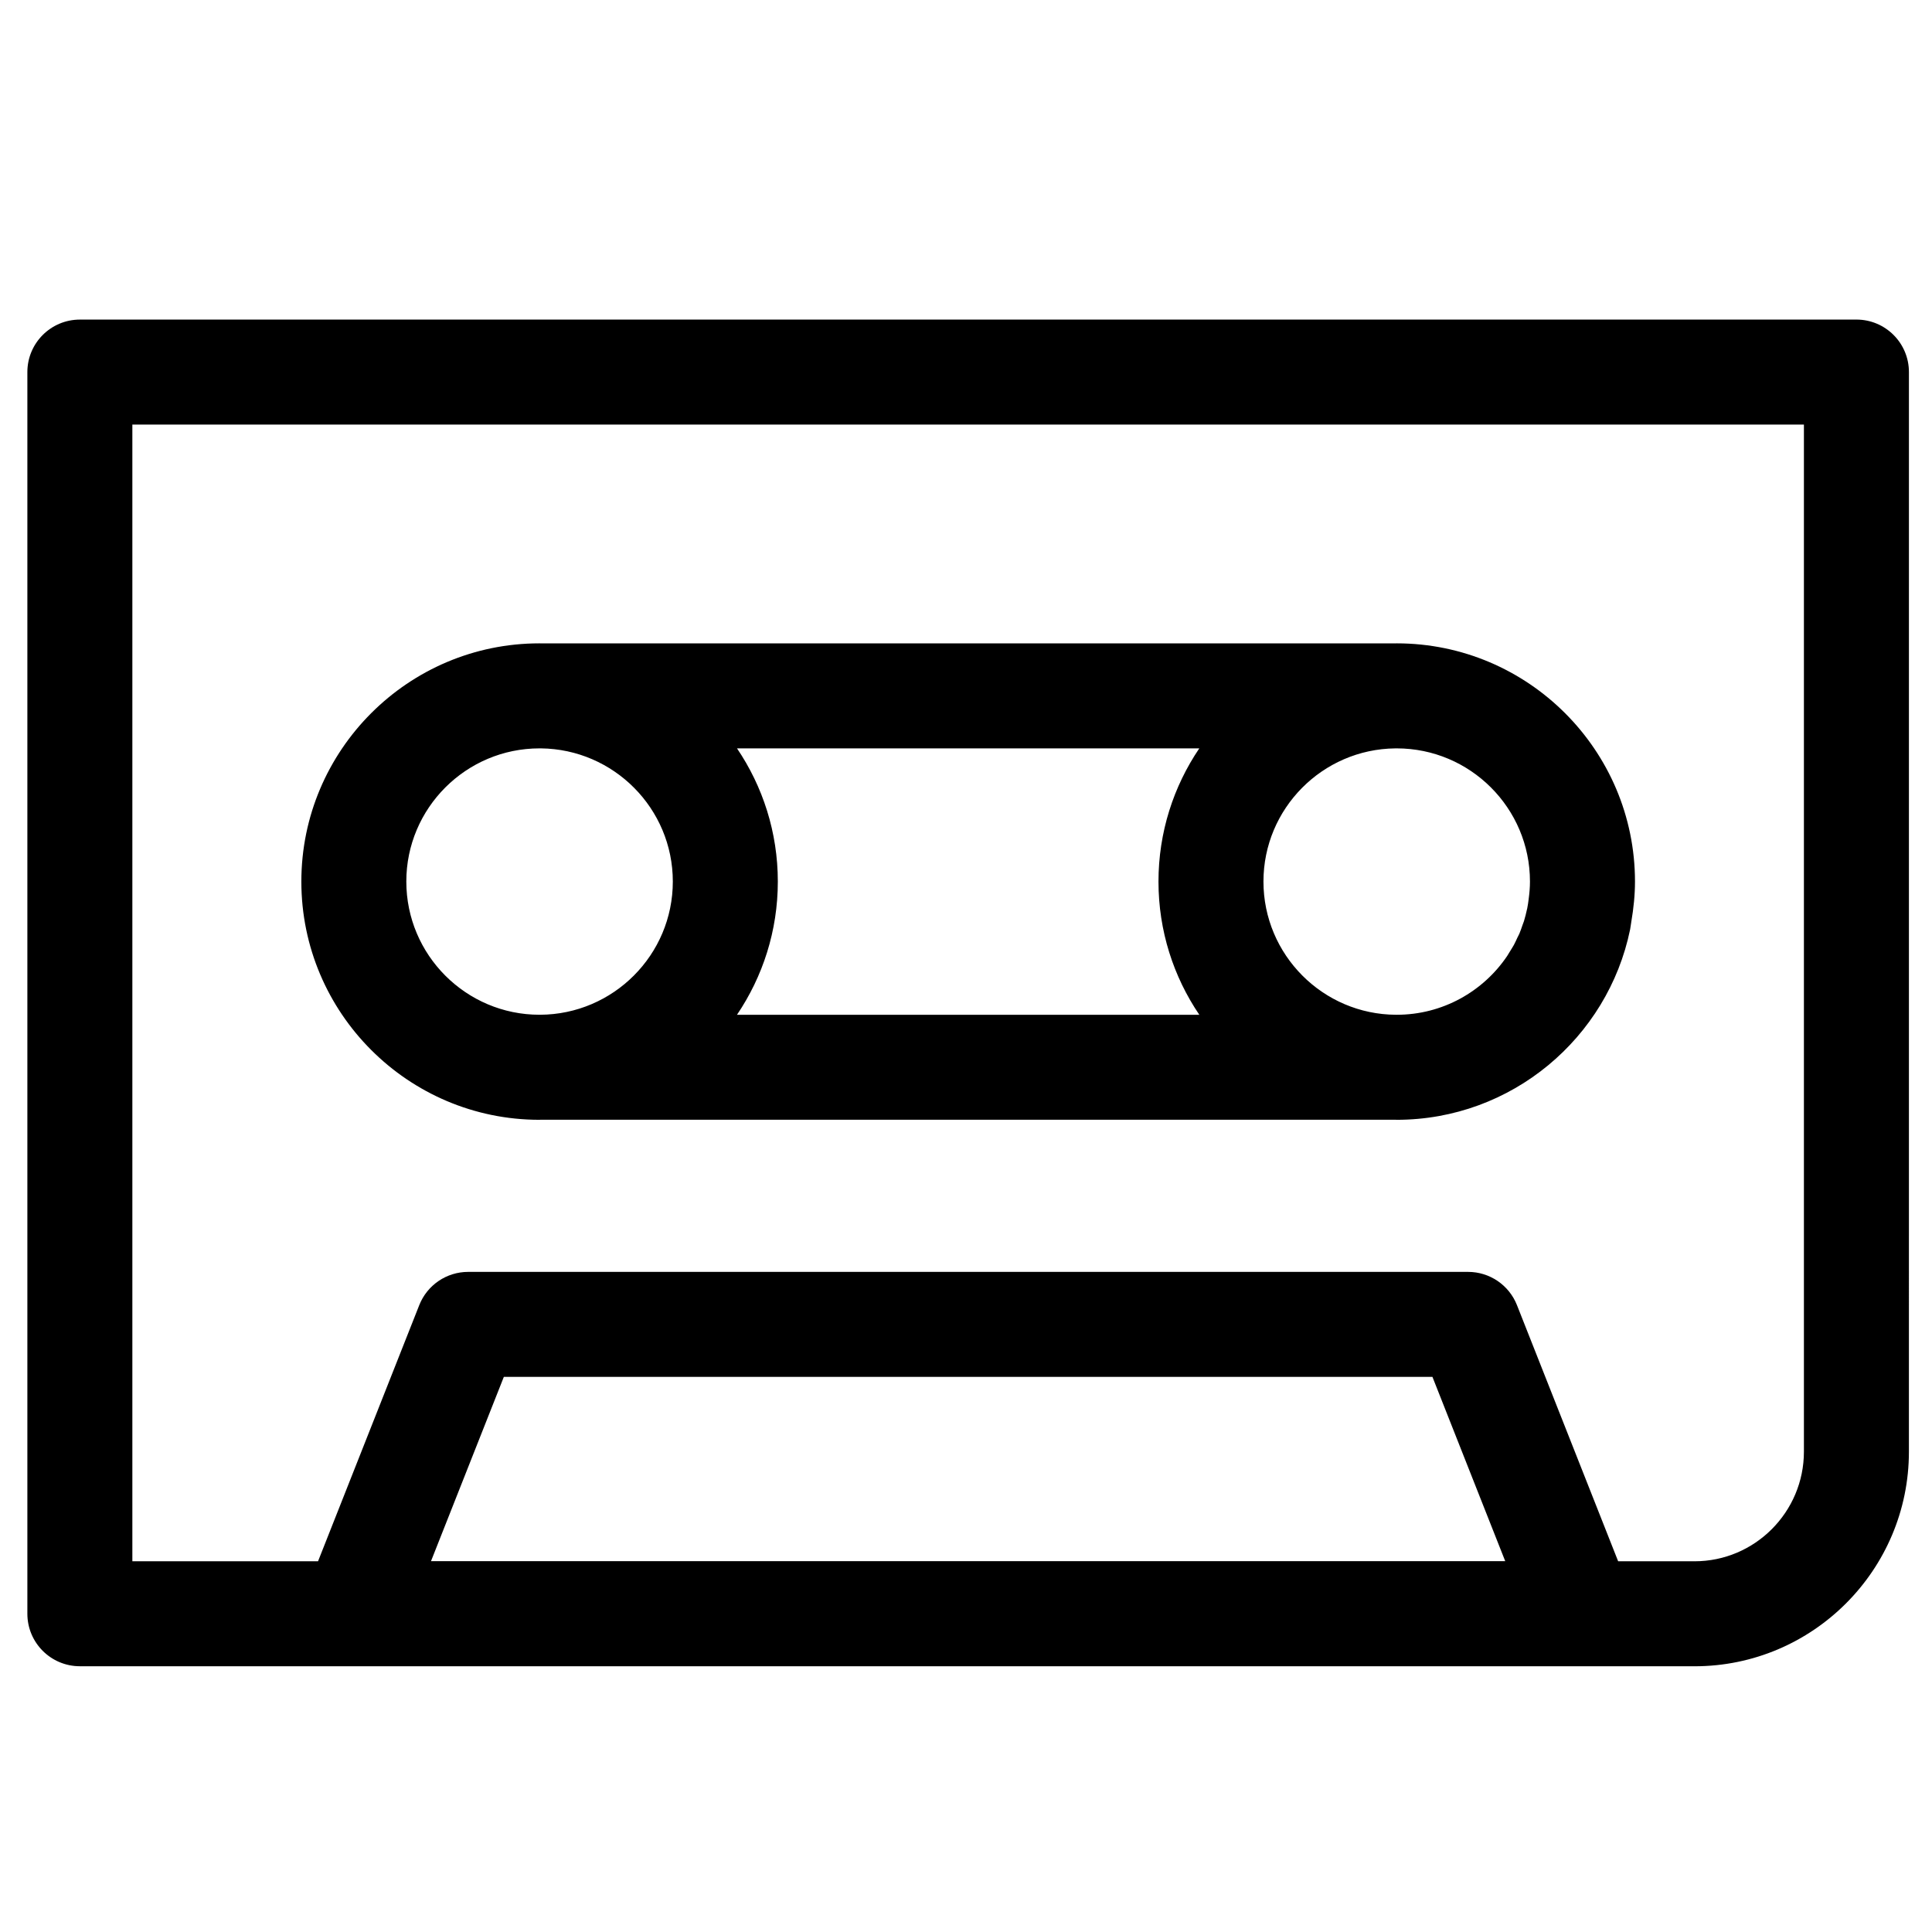
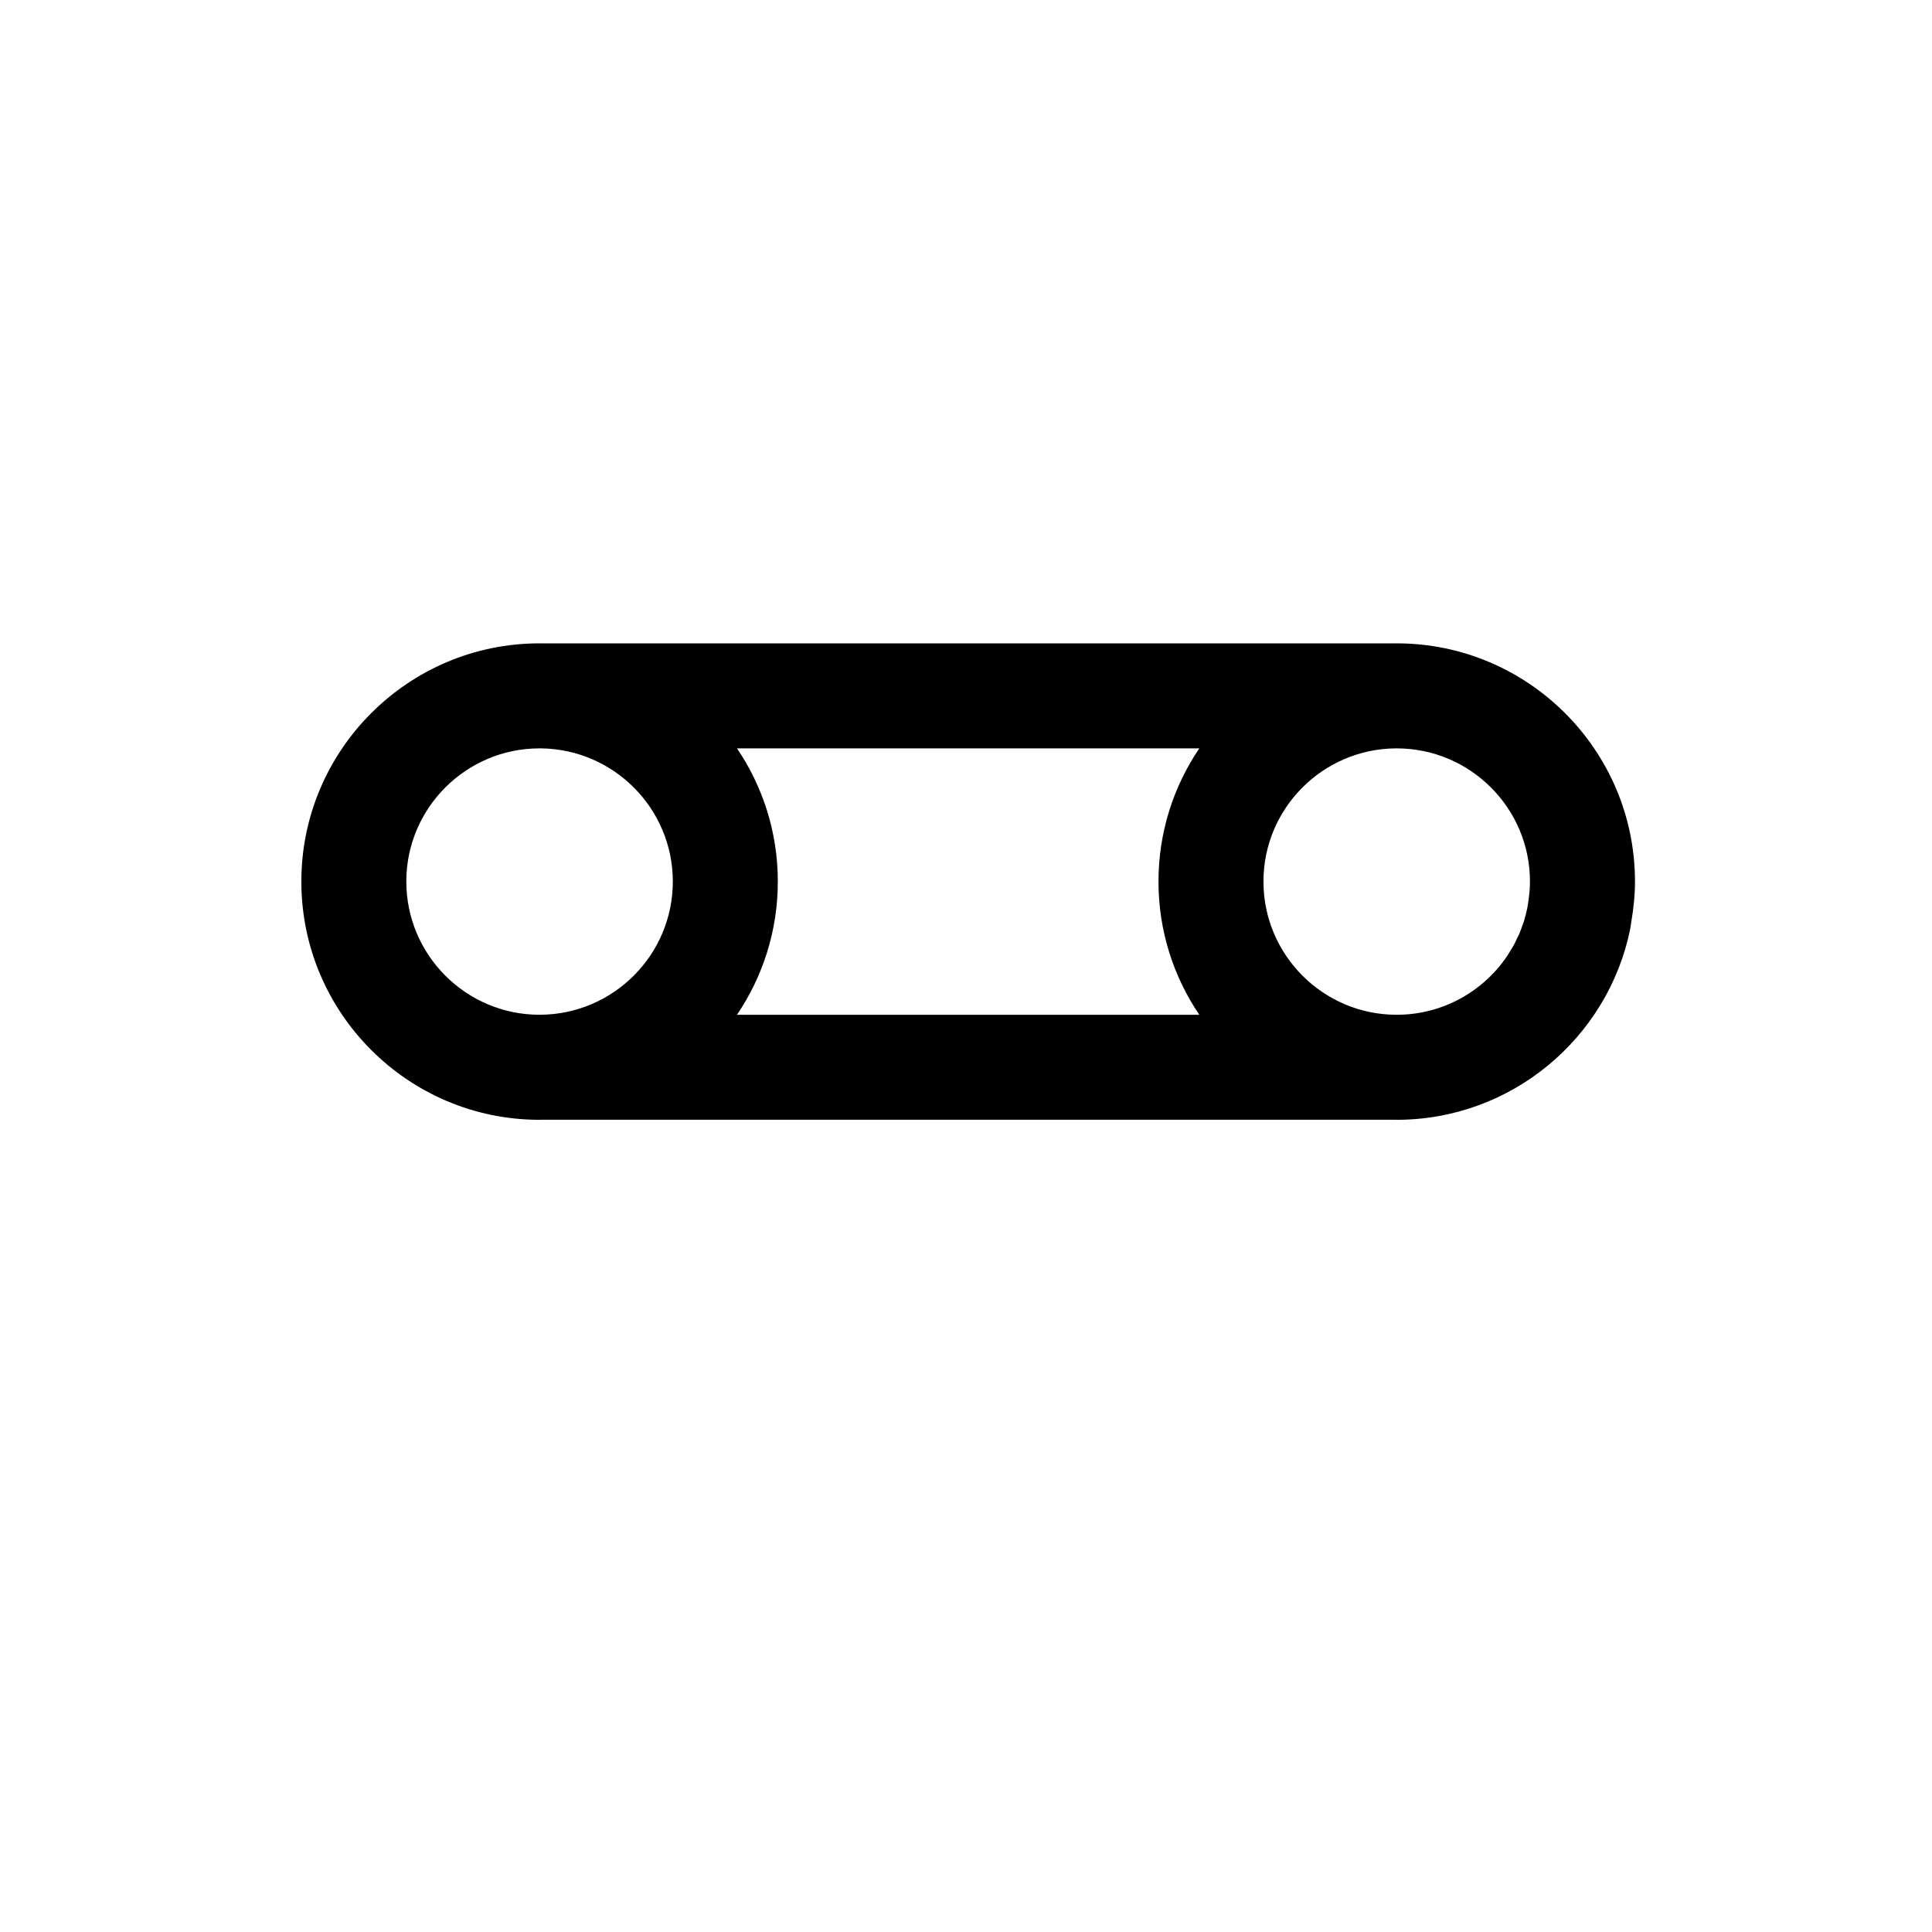
<svg xmlns="http://www.w3.org/2000/svg" fill="#000000" width="800px" height="800px" version="1.1" viewBox="144 144 512 512">
  <g>
-     <path d="m165.17 585.58h427.9c31.324 0 56.812-25.516 56.812-56.875l0.004-286.1c0-7.684-6.227-13.914-13.906-13.914l-470.81 0.004c-7.691 0-13.918 6.227-13.918 13.914v329.05c0.004 7.688 6.234 13.914 13.918 13.914zm93.051-27.859 19.301-48.832h246.09l19.289 48.832zm-79.145-301.2h442.98v272.18c0 16.016-13.012 29.055-28.988 29.055h-20.242l-26.816-67.887c-2.098-5.309-7.234-8.805-12.945-8.805h-265.01c-5.707 0-10.848 3.492-12.945 8.805l-26.828 67.887h-49.207z" />
    <path d="m286.96 440.76c0.055 0 0.109-0.012 0.16-0.012h226.84c0.055 0 0.109 0.012 0.16 0.012 30.473 0 55.969-21.691 61.875-50.43 0.137-0.691 0.203-1.418 0.328-2.113 0.582-3.453 0.965-6.977 0.965-10.59 0-34.812-28.328-63.133-63.16-63.133-0.117 0-0.25 0.016-0.367 0.016h-226.42c-0.129 0-0.25-0.016-0.375-0.016-34.797 0-63.105 28.32-63.105 63.133 0 34.809 28.301 63.133 63.102 63.133zm0.02-98.434h0.355c19.312 0.203 34.969 15.945 34.969 35.289 0 19.422-15.766 35.223-35.184 35.305h-0.137c-19.477 0-35.305-15.836-35.305-35.305-0.008-19.453 15.828-35.289 35.301-35.289zm227.16 0c19.477 0 35.316 15.828 35.316 35.289 0 1.562-0.137 3.09-0.336 4.594-0.109 0.84-0.215 1.688-0.387 2.512-0.012 0.07-0.035 0.137-0.055 0.215-0.227 1.07-0.5 2.133-0.809 3.168-0.109 0.348-0.262 0.68-0.375 1.023-0.262 0.746-0.508 1.496-0.809 2.215-0.16 0.387-0.367 0.754-0.555 1.129-0.305 0.66-0.594 1.324-0.941 1.961-0.336 0.602-0.715 1.18-1.07 1.762-0.238 0.383-0.453 0.781-0.703 1.152-6.344 9.395-17.105 15.578-29.27 15.578h-0.184c-19.387-0.09-35.133-15.891-35.133-35.305 0-19.344 15.633-35.082 34.93-35.289l0.379 0.004zm-52.312 70.602h-122.52c6.82-10.082 10.824-22.238 10.824-35.305 0-13.059-3.992-25.207-10.812-35.289h122.5c-6.82 10.082-10.812 22.23-10.812 35.289 0 13.066 3.992 25.223 10.824 35.305z" />
  </g>
</svg>